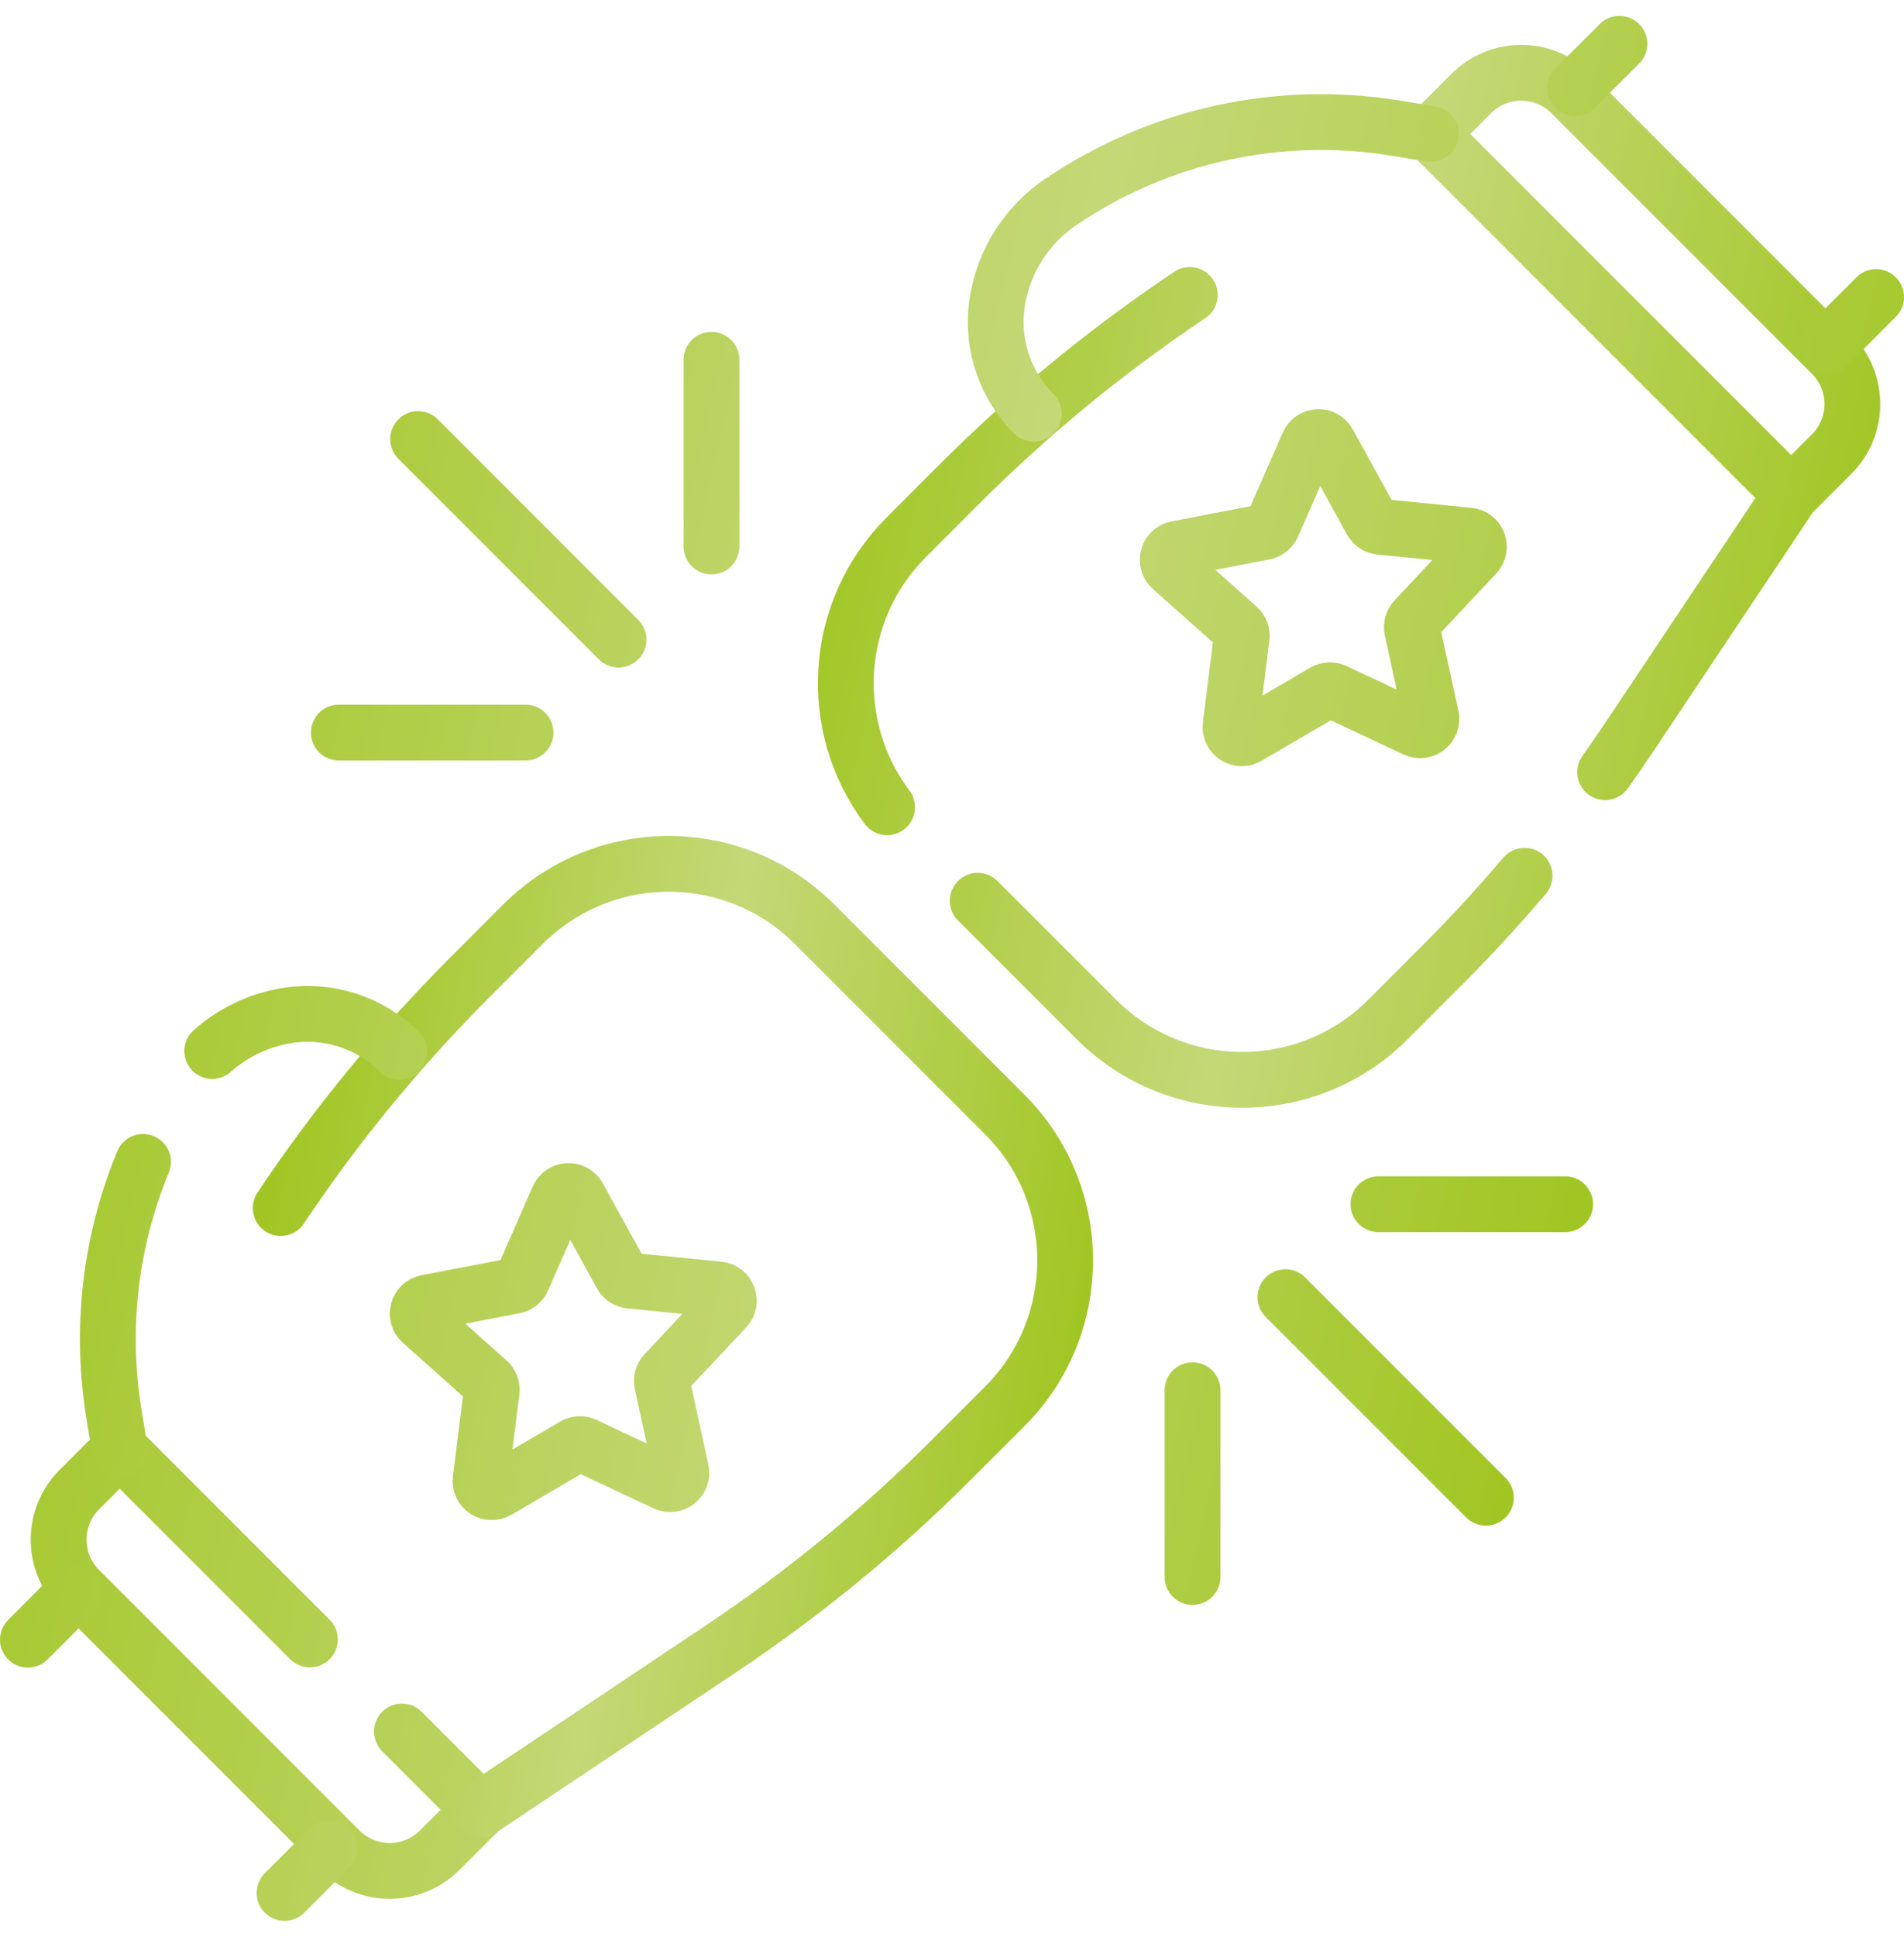
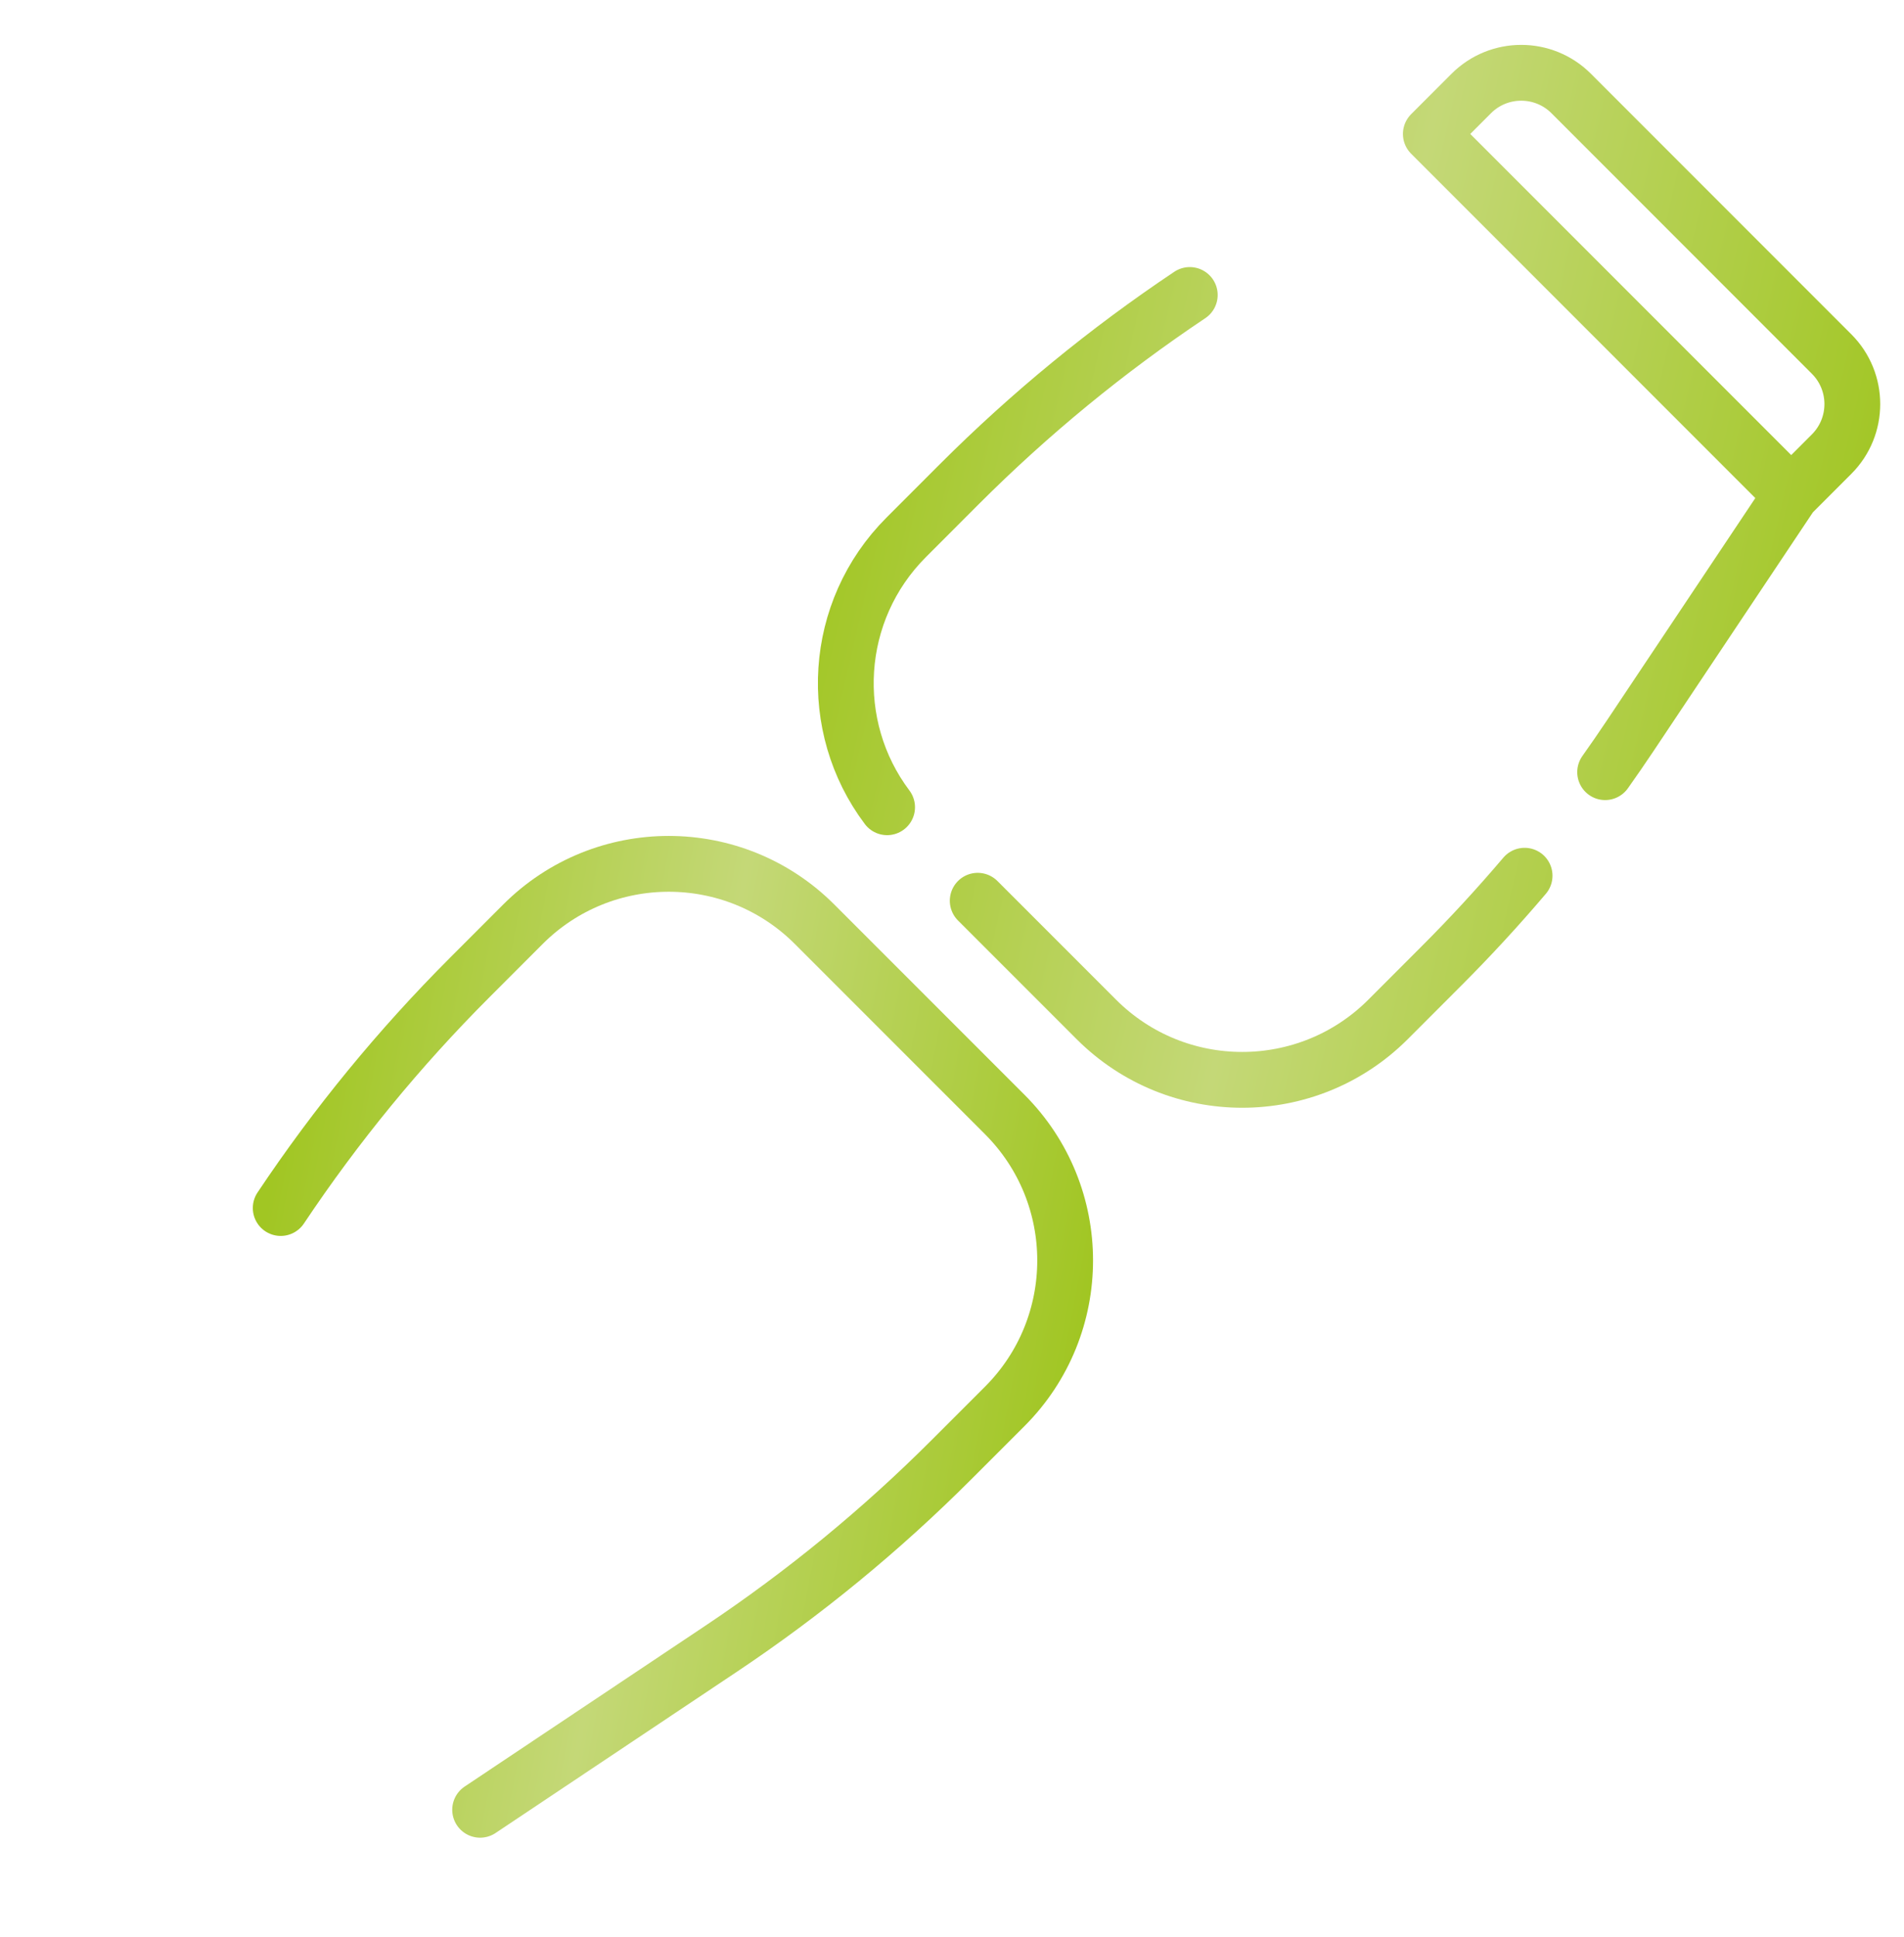
<svg xmlns="http://www.w3.org/2000/svg" width="60" height="61" viewBox="0 0 60 61" fill="none">
  <g clip-path="url(#clip0_133_700)">
    <path d="M56.446 15.576L45.089 4.219L46.362 2.946C47.232 2.075 48.643 2.075 49.514 2.946L57.719 11.151C58.589 12.021 58.589 13.432 57.719 14.303L56.446 15.576ZM56.446 15.576L51.373 23.172C51.115 23.558 50.851 23.941 50.582 24.32M27.955 25.425C26.038 22.878 26.238 19.242 28.558 16.923L30.23 15.25C32.45 13.031 34.883 11.035 37.493 9.291M48.044 27.582C47.206 28.568 46.329 29.52 45.414 30.434L43.742 32.107C41.203 34.646 37.087 34.646 34.548 32.107L30.81 28.37" stroke="url(#paint0_linear_133_700)" stroke-width="1.758" stroke-miterlimit="10" stroke-linecap="round" stroke-linejoin="round" />
-     <path d="M45.089 4.218L43.992 4.038C40.299 3.431 36.514 4.265 33.419 6.368C32.898 6.722 32.454 7.177 32.113 7.707C31.773 8.236 31.543 8.829 31.437 9.45C31.326 10.095 31.373 10.756 31.571 11.38C31.769 12.003 32.114 12.57 32.577 13.032M49.634 2.778L51.033 1.379M59.121 9.357L57.597 10.882M9.765 51.636L3.773 45.644L2.5 46.917C1.63 47.787 1.63 49.198 2.5 50.068L10.705 58.274C11.576 59.144 12.987 59.144 13.857 58.274L15.13 57.001L12.665 54.536M43.49 16.591L46.284 16.869C46.575 16.898 46.707 17.249 46.507 17.463L44.587 19.511C44.547 19.553 44.519 19.604 44.504 19.659C44.489 19.714 44.487 19.772 44.499 19.828L45.098 22.571C45.16 22.857 44.867 23.091 44.602 22.967L42.061 21.774C42.009 21.749 41.952 21.738 41.895 21.741C41.837 21.743 41.782 21.76 41.732 21.788L39.309 23.205C39.056 23.353 38.742 23.147 38.779 22.856L39.128 20.07C39.136 20.014 39.129 19.956 39.109 19.902C39.088 19.848 39.056 19.8 39.013 19.762L36.916 17.895C36.697 17.7 36.797 17.339 37.085 17.284L39.842 16.755C39.898 16.744 39.951 16.72 39.996 16.684C40.041 16.648 40.076 16.602 40.099 16.55L41.227 13.979C41.345 13.71 41.72 13.694 41.861 13.95L43.216 16.409C43.243 16.459 43.283 16.502 43.33 16.534C43.378 16.566 43.433 16.585 43.49 16.591ZM19.856 40.335L22.649 40.613C22.941 40.642 23.073 40.993 22.872 41.207L20.952 43.255C20.913 43.297 20.884 43.348 20.869 43.403C20.854 43.458 20.852 43.517 20.865 43.572L21.463 46.315C21.526 46.602 21.233 46.836 20.967 46.711L18.426 45.518C18.374 45.493 18.317 45.482 18.26 45.485C18.203 45.487 18.147 45.504 18.097 45.533L15.674 46.95C15.421 47.098 15.108 46.891 15.144 46.6L15.494 43.815C15.501 43.758 15.494 43.7 15.474 43.646C15.454 43.593 15.421 43.545 15.378 43.506L13.282 41.639C13.063 41.444 13.162 41.083 13.45 41.028L16.207 40.499C16.264 40.489 16.317 40.464 16.361 40.428C16.406 40.393 16.442 40.346 16.465 40.294L17.593 37.723C17.71 37.455 18.085 37.438 18.227 37.695L19.581 40.153C19.608 40.204 19.648 40.246 19.696 40.278C19.744 40.31 19.799 40.329 19.856 40.335Z" stroke="url(#paint1_linear_133_700)" stroke-width="1.758" stroke-miterlimit="10" stroke-linecap="round" stroke-linejoin="round" />
    <path d="M15.13 57.001L22.726 51.928C25.336 50.185 27.769 48.189 29.988 45.969L31.662 44.296C34.2 41.757 34.2 37.641 31.662 35.102L25.671 29.112C23.133 26.573 19.016 26.573 16.477 29.112L14.805 30.785C12.585 33.005 10.589 35.437 8.846 38.048" stroke="url(#paint2_linear_133_700)" stroke-width="1.758" stroke-miterlimit="10" stroke-linecap="round" stroke-linejoin="round" />
-     <path d="M6.688 33.103C7.341 32.523 8.144 32.139 9.005 31.992C9.649 31.881 10.311 31.928 10.934 32.126C11.558 32.324 12.124 32.669 12.587 33.132M3.773 45.644L3.593 44.547C3.151 41.863 3.468 39.11 4.508 36.596M2.328 50.194L0.879 51.643M8.967 59.621L10.368 58.22M37.58 43.787V49.67M43.439 37.928H49.322M40.508 40.856L46.824 47.172M22.42 17.213V11.331M16.561 23.073H10.678M19.492 20.145L13.176 13.829" stroke="url(#paint3_linear_133_700)" stroke-width="1.758" stroke-miterlimit="10" stroke-linecap="round" stroke-linejoin="round" />
  </g>
  <defs>
    <linearGradient id="paint0_linear_133_700" x1="42.968" y1="-59.256" x2="75.133" y2="-51.823" gradientUnits="userSpaceOnUse">
      <stop stop-color="#A1C623" />
      <stop offset="0.495" stop-color="#C4D877" />
      <stop offset="1" stop-color="#A1C623" />
    </linearGradient>
    <linearGradient id="paint1_linear_133_700" x1="31.306" y1="-110.291" x2="89.414" y2="-96.927" gradientUnits="userSpaceOnUse">
      <stop stop-color="#A1C623" />
      <stop offset="0.495" stop-color="#C4D877" />
      <stop offset="1" stop-color="#A1C623" />
    </linearGradient>
    <linearGradient id="paint2_linear_133_700" x1="21.56" y1="-30.604" x2="47.031" y2="-25.72" gradientUnits="userSpaceOnUse">
      <stop stop-color="#A1C623" />
      <stop offset="0.495" stop-color="#C4D877" />
      <stop offset="1" stop-color="#A1C623" />
    </linearGradient>
    <linearGradient id="paint3_linear_133_700" x1="25.795" y1="-82.375" x2="74.904" y2="-70.991" gradientUnits="userSpaceOnUse">
      <stop stop-color="#A1C623" />
      <stop offset="0.495" stop-color="#C4D877" />
      <stop offset="1" stop-color="#A1C623" />
    </linearGradient>
    <clipPath id="clip0_133_700">
      <rect width="60" height="60" fill="white" transform="translate(0 0.5)" />
    </clipPath>
  </defs>
</svg>